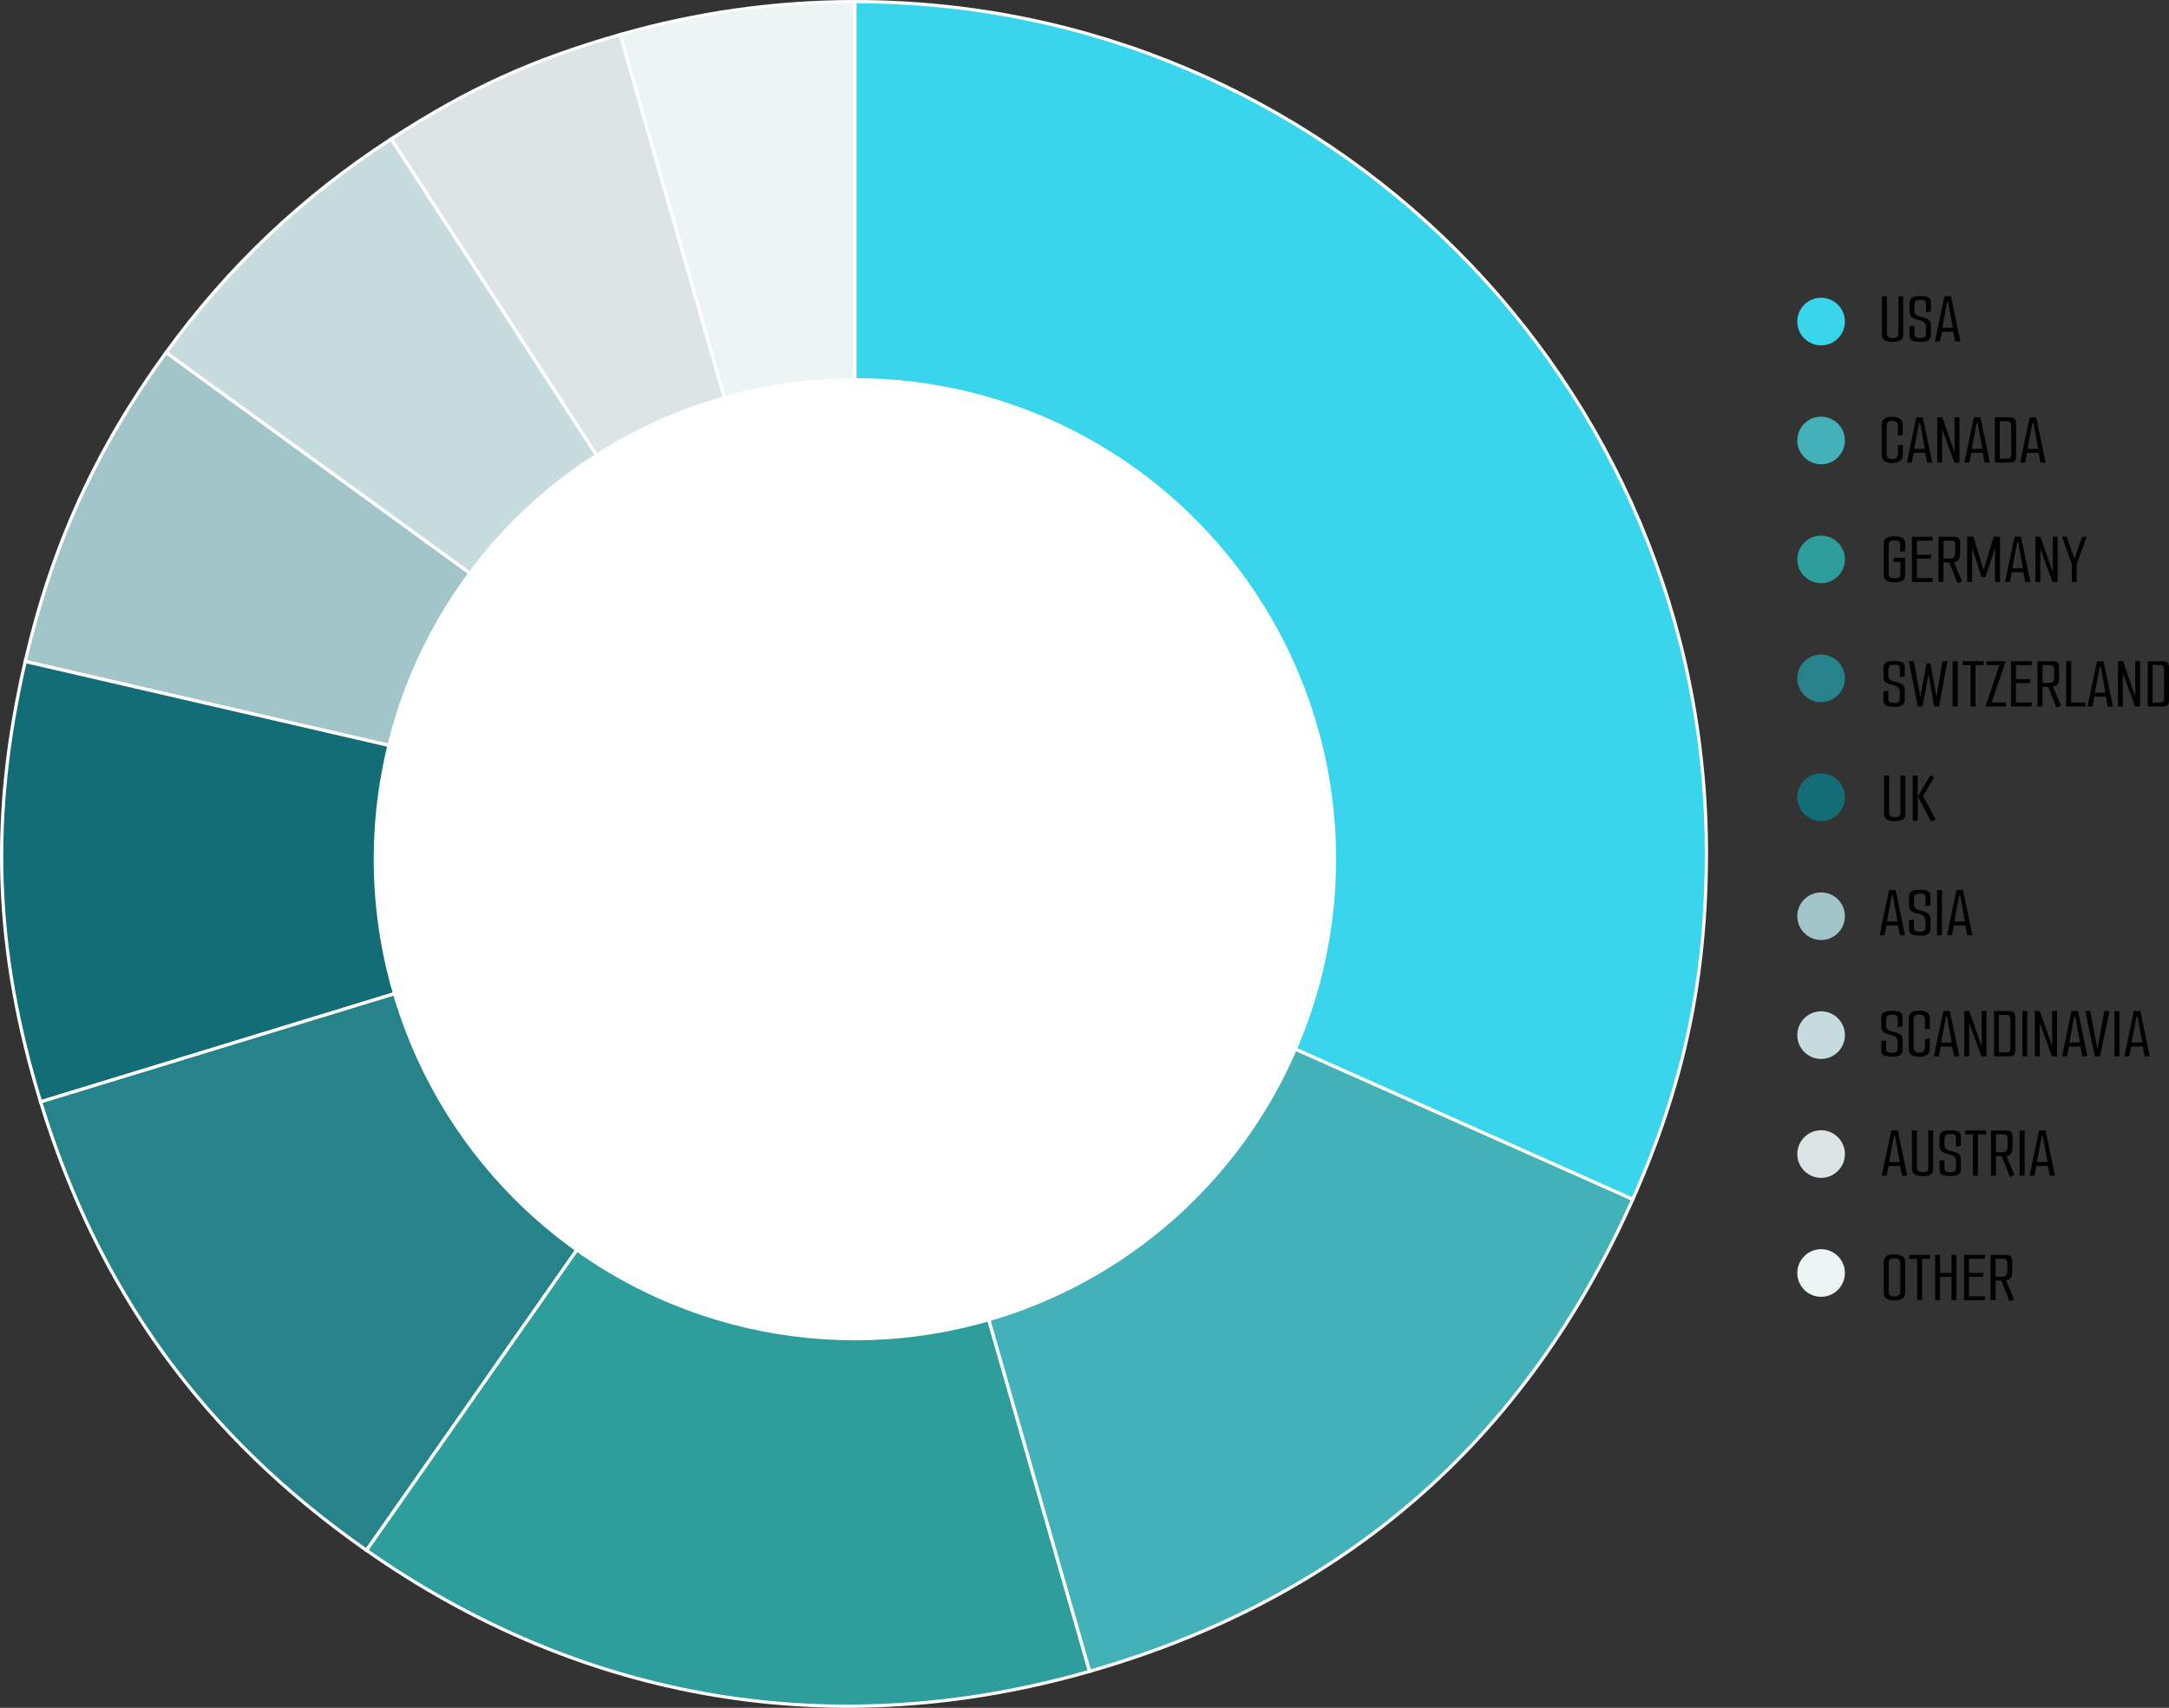
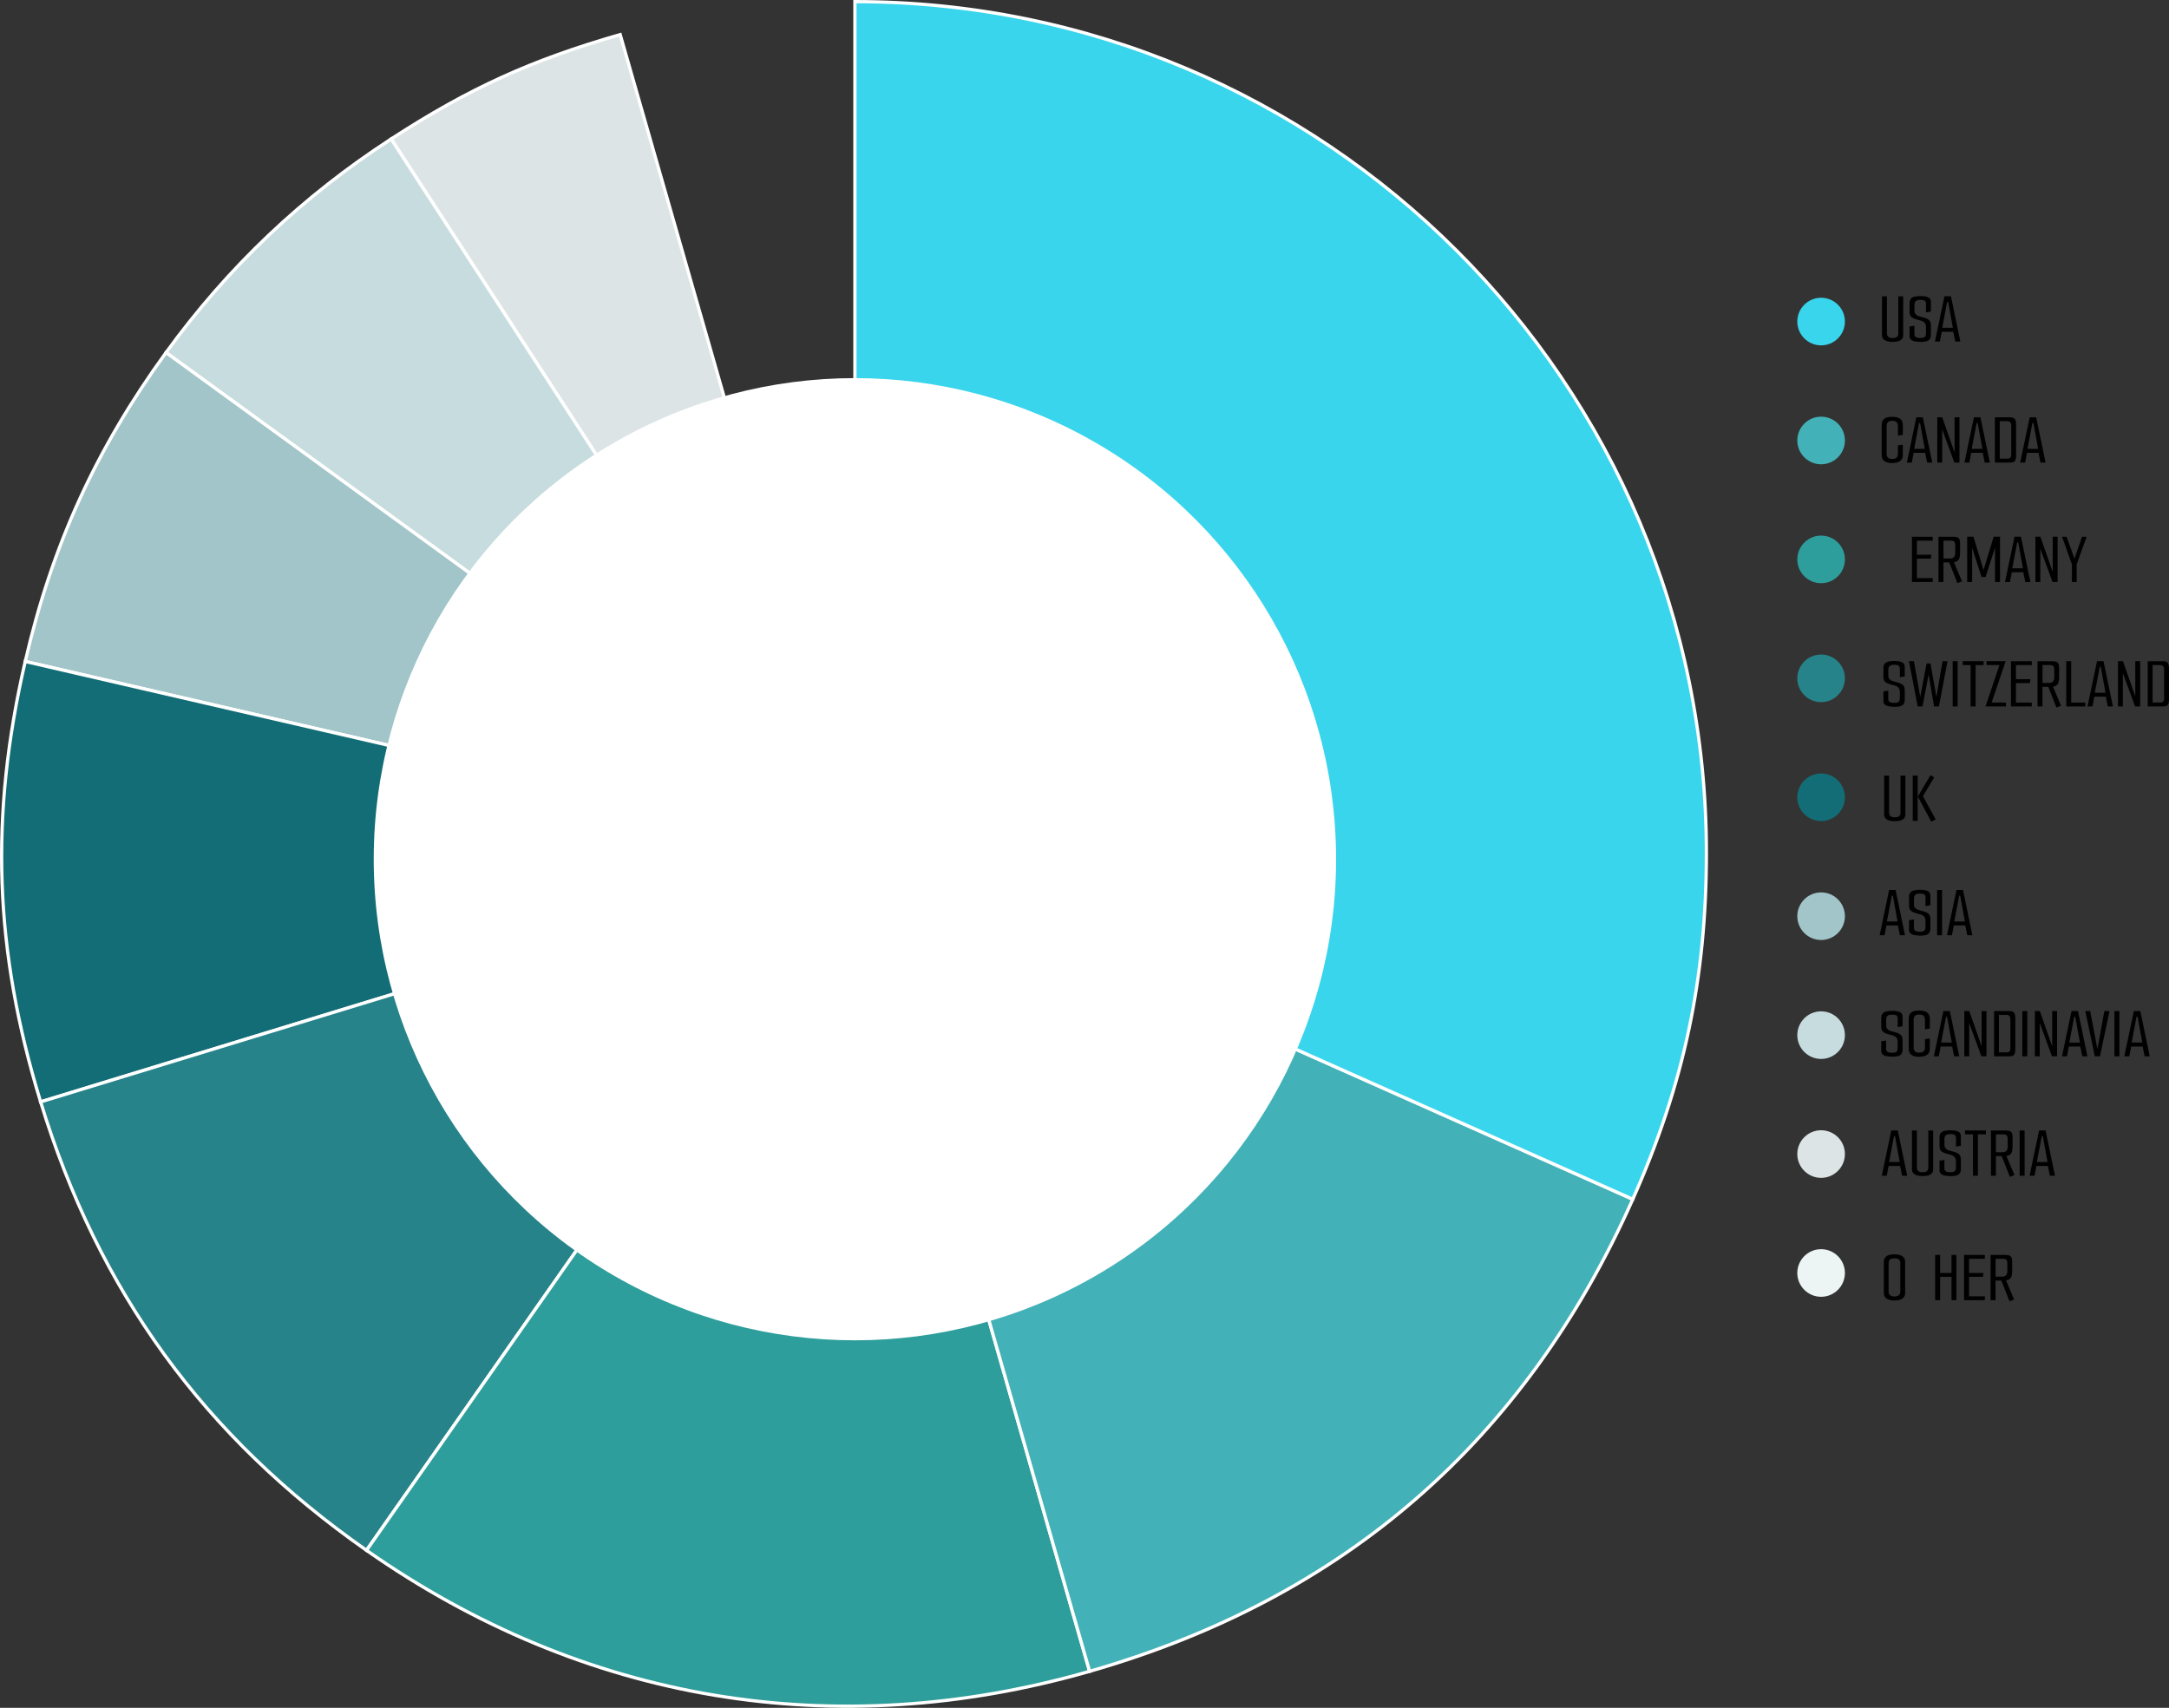
<svg xmlns="http://www.w3.org/2000/svg" id="Ebene_2" width="1332.85" height="1049.65" viewBox="0 0 1332.85 1049.65">
  <rect x="0" y="0" width="1332.85" height="1049.65" fill="#333333" stroke="none" />
  <defs>
    <style>
      .cls-1, .cls-2, .cls-3, .cls-4, .cls-5, .cls-6, .cls-7, .cls-8, .cls-9 {
        stroke: #fff;
        stroke-miterlimit: 10;
        stroke-width: 2px;
      }

      .cls-1, .cls-10 {
        fill: #38d5ec;
      }

      .cls-2, .cls-11 {
        fill: #136d76;
      }

      .cls-3, .cls-12 {
        fill: #26838a;
      }

      .cls-4, .cls-13 {
        fill: #c7dcde;
      }

      .cls-5, .cls-14 {
        fill: #a1c5c8;
      }

      .cls-15, .cls-7 {
        fill: #dde4e5;
      }

      .cls-6, .cls-16 {
        fill: #2d9e9b;
      }

      .cls-17, .cls-8 {
        fill: #ecf4f4;
      }

      .cls-18 {
        fill: #fff;
      }

      .cls-19, .cls-9 {
        fill: #42b2b8;
      }
    </style>
  </defs>
  <g id="uuid-e6e157e8-84f1-4374-89c5-be79bc598928">
    <g>
      <g>
-         <path class="cls-8" d="M525.34,524.24L381.11,21.27C428.06,7.81,476.5,1,525.34,1v523.24Z" />
        <path class="cls-7" d="M525.34,524.24L240.36,85.41c47.74-31.01,86.03-48.45,140.75-64.15l144.23,502.98Z" />
        <path class="cls-4" d="M525.34,524.24L102.02,216.69c38.22-52.6,83.8-95.86,138.33-131.27l284.98,438.83Z" />
        <path class="cls-5" d="M525.34,524.24L15.5,406.54c16.45-71.24,43.55-130.7,86.52-189.85l423.31,307.56Z" />
        <path class="cls-2" d="M525.34,524.24L24.96,677.23C-3.6,583.82-6.47,501.71,15.5,406.54l509.83,117.7Z" />
        <path class="cls-3" d="M525.34,524.24l-300.12,428.62c-99.9-69.95-164.61-159.01-200.26-275.64l500.38-152.98Z" />
        <path class="cls-6" d="M525.34,524.24l144.23,502.98c-156.39,44.85-311.07,18.96-444.35-74.36l300.12-428.62Z" />
        <path class="cls-9" d="M525.34,524.24l478.01,212.82c-66.17,148.63-177.39,245.31-333.78,290.15l-144.23-502.98Z" />
        <path class="cls-1" d="M525.34,524.24V1c288.98,0,523.24,234.26,523.24,523.24,0,77.16-13.85,142.34-45.24,212.82l-478.01-212.82Z" />
      </g>
      <circle class="cls-18" cx="525.34" cy="528.08" r="295.69" />
      <circle class="cls-10" cx="1119.07" cy="197.63" r="14.63" />
      <circle class="cls-19" cx="1119.07" cy="270.72" r="14.63" />
      <circle class="cls-16" cx="1119.07" cy="343.82" r="14.63" />
      <circle class="cls-12" cx="1119.07" cy="416.91" r="14.63" />
      <circle class="cls-11" cx="1119.07" cy="490.01" r="14.63" />
      <circle class="cls-14" cx="1119.07" cy="563.1" r="14.63" />
      <circle class="cls-13" cx="1119.07" cy="636.2" r="14.63" />
      <circle class="cls-15" cx="1119.07" cy="709.29" r="14.63" />
      <circle class="cls-17" cx="1119.07" cy="782.39" r="14.63" />
      <g>
        <path d="M1163.02,210.13c-1.23,0-2.33-.13-3.32-.4s-1.77-.71-2.35-1.32c-.58-.61-.88-1.44-.88-2.49v-23.81h3.05v22.83c0,.48.1.93.29,1.37.19.43.54.78,1.03,1.05s1.22.4,2.18.4,1.73-.13,2.24-.4c.51-.27.84-.62,1.01-1.05s.25-.89.25-1.37v-22.83h3v23.81c0,1.05-.28,1.88-.83,2.49-.55.61-1.32,1.05-2.31,1.32s-2.11.4-3.36.4Z" />
        <path d="M1180.28,210.13c-1.32-.03-2.49-.13-3.52-.31-1.03-.18-1.85-.53-2.44-1.05-.6-.52-.9-1.26-.9-2.22v-5.92l3-.4v5.16c0,.75.26,1.32.79,1.73.52.4,1.49.61,2.89.61.93,0,1.64-.1,2.13-.31.49-.21.83-.53,1.01-.96.18-.43.27-.99.27-1.68v-3.77c0-1.02-.25-1.85-.74-2.49s-1.23-1.11-2.22-1.41l-3.36-.94c-1.35-.42-2.31-.95-2.89-1.59-.58-.64-.88-1.64-.88-2.98v-5.2c0-1.29.29-2.24.88-2.87s1.39-1.05,2.42-1.26c1.03-.21,2.2-.31,3.52-.31s2.35.11,3.3.31c.94.21,1.67.57,2.2,1.08.52.51.79,1.24.79,2.2v5.92l-3,.49v-5.02c0-.99-.22-1.67-.67-2.06-.45-.39-1.36-.58-2.74-.58s-2.29.23-2.85.7c-.55.46-.83,1.29-.83,2.49v3.45c0,.87.24,1.58.72,2.15.48.57,1.12.97,1.93,1.21l3.59,1.03c1.41.42,2.4.98,2.98,1.68.58.7.88,1.74.88,3.12v5.47c0,1.29-.25,2.25-.76,2.89-.51.64-1.23,1.08-2.15,1.3s-2.03.35-3.32.38Z" />
        <path d="M1189.03,209.9l5.83-27.81h3.99l5.79,27.81h-3.14l-1.35-6.55.58.54h-7.89l.49-.54-1.26,6.55h-3.05ZM1193.42,201.83l-.31-.36h7.4l-.4.36-2.87-15.79-.09-.45h-.63l-.09.45-3,15.79Z" />
      </g>
      <g>
        <path d="M1162.79,284.61c-2.15,0-3.78-.41-4.87-1.23-1.09-.82-1.64-2.01-1.64-3.57v-18.48c0-1.76.5-3.06,1.5-3.9,1-.84,2.62-1.26,4.87-1.26s3.91.41,5,1.23c1.09.82,1.64,2.15,1.64,3.97v5.92l-3,.4v-5.61c0-1.08-.24-1.92-.72-2.53-.48-.61-1.42-.92-2.83-.92s-2.29.31-2.74.94c-.45.63-.67,1.45-.67,2.47v17.04c0,.87.26,1.59.78,2.15.52.57,1.4.85,2.62.85s2.2-.28,2.74-.85c.54-.57.81-1.29.81-2.15v-5.34l3-.4v6.41c0,1.58-.56,2.79-1.68,3.61-1.12.82-2.73,1.23-4.82,1.23Z" />
        <path d="M1171.76,284.3l5.83-27.81h3.99l5.79,27.81h-3.14l-1.35-6.55.58.54h-7.89l.49-.54-1.26,6.55h-3.05ZM1176.16,276.23l-.31-.36h7.4l-.4.36-2.87-15.79-.09-.45h-.63l-.09.45-3,15.79Z" />
        <path d="M1190.46,284.3v-27.81h3.05l7.45,21.26.09.22.04.04v-21.53h3v27.81h-3.14l-7.36-20.09-.09-.31h-.04v20.41h-3Z" />
        <path d="M1207.15,284.3l5.83-27.81h3.99l5.79,27.81h-3.14l-1.35-6.55.58.54h-7.89l.49-.54-1.26,6.55h-3.05ZM1211.54,276.23l-.31-.36h7.4l-.4.36-2.87-15.79-.09-.45h-.63l-.09.45-3,15.79Z" />
        <path d="M1225.85,256.49h9.37c1.4,0,2.37.35,2.89,1.05.52.7.79,1.76.79,3.16v19.33c0,1.52-.24,2.62-.72,3.27-.48.66-1.53.99-3.14.99h-9.19v-27.81ZM1233.21,281.92c1.08,0,1.79-.2,2.15-.61.36-.4.54-1.16.54-2.27v-17.36c0-.96-.2-1.67-.61-2.13-.4-.46-.98-.7-1.73-.7h-4.71v23.05h4.35Z" />
        <path d="M1241.41,284.3l5.83-27.81h3.99l5.79,27.81h-3.14l-1.35-6.55.58.54h-7.89l.49-.54-1.26,6.55h-3.05ZM1245.81,276.23l-.31-.36h7.4l-.4.36-2.87-15.79-.09-.45h-.63l-.09.45-3,15.79Z" />
      </g>
      <g>
-         <path d="M1164.3,357.88c-1.44,0-2.65-.13-3.66-.4-1-.27-1.76-.72-2.27-1.37-.51-.64-.76-1.52-.76-2.62v-19.33c0-1.73.57-2.92,1.7-3.54,1.14-.63,2.78-.94,4.93-.94s3.7.31,4.82.94c1.12.63,1.68,1.82,1.68,3.59v4.57l-3.05.22v-4.22c0-1.08-.28-1.79-.85-2.13-.57-.34-1.42-.52-2.56-.52s-2.03.17-2.69.49c-.66.33-.99,1.03-.99,2.11v18.3c0,.69.16,1.2.47,1.53s.75.55,1.3.67c.55.12,1.2.18,1.95.18.69,0,1.29-.06,1.82-.18.52-.12.93-.34,1.21-.67.28-.33.43-.84.43-1.53v-7.71h-4.35l.27-2.56h7.04v10.72c0,1.11-.25,1.98-.76,2.62-.51.64-1.24,1.1-2.2,1.37-.96.27-2.12.4-3.5.4Z" />
        <path d="M1174.89,329.89h12.78v2.38h-9.73v8.7h8.92l-.4,2.38h-8.52v11.98h9.73v2.38h-12.78v-27.81Z" />
        <path d="M1191.21,329.89h8.92c1.29,0,2.24.16,2.85.47.61.31,1.02.79,1.21,1.44.19.64.29,1.44.29,2.4v5.25c0,1.08-.09,2.08-.27,3.03-.18.94-.64,1.7-1.39,2.29-.75.58-1.97.88-3.68.88h-4.89v12.06h-3.05v-27.81ZM1198.3,343.26c1.05,0,1.84-.28,2.38-.83.54-.55.81-1.47.81-2.76v-4.22c0-1.23-.19-2.06-.56-2.51-.37-.45-1.1-.67-2.17-.67h-4.49v10.99h4.04ZM1202.83,358.37l-5.11-12.92,2.06-.18.85.27.18.27,4.84,11.48-2.83,1.08Z" />
        <path d="M1208.84,357.7v-27.81h3.86l6.14,20.32.04.18h.04l.04-.18,6.14-20.32h3.9v27.81h-3.05v-21.44l-.04-.09-.04.67-5.74,17.81h-2.47l-5.7-17.67-.04-.54-.04-.09v21.35h-3.05Z" />
        <path d="M1232.07,357.7l5.83-27.81h3.99l5.79,27.81h-3.14l-1.35-6.55.58.54h-7.89l.49-.54-1.26,6.55h-3.05ZM1236.46,349.63l-.31-.36h7.4l-.4.36-2.87-15.79-.09-.45h-.63l-.09.45-3,15.79Z" />
        <path d="M1250.77,357.7v-27.81h3.05l7.45,21.26.09.22.04.04v-21.53h3v27.81h-3.14l-7.36-20.09-.09-.31h-.04v20.41h-3Z" />
        <path d="M1273.19,357.7v-10.85l-6.05-16.95h2.78l4.75,13.19.04.67h.04l.09-.67,4.57-13.19h2.83l-6.1,16.91v10.9h-2.96Z" />
      </g>
      <g>
        <path d="M1164.21,434.41c-1.32-.03-2.49-.13-3.52-.31-1.03-.18-1.85-.53-2.44-1.05-.6-.52-.9-1.26-.9-2.22v-5.92l3-.4v5.16c0,.75.26,1.32.79,1.73.52.4,1.49.61,2.89.61.93,0,1.64-.1,2.13-.31.49-.21.83-.53,1.01-.96.18-.43.27-.99.27-1.68v-3.77c0-1.02-.25-1.85-.74-2.49s-1.23-1.11-2.22-1.41l-3.36-.94c-1.35-.42-2.31-.95-2.89-1.59s-.88-1.64-.88-2.98v-5.2c0-1.29.29-2.24.88-2.87s1.39-1.05,2.42-1.26c1.03-.21,2.2-.31,3.52-.31s2.35.11,3.3.31c.94.21,1.67.57,2.2,1.08.52.51.79,1.24.79,2.2v5.92l-3,.49v-5.02c0-.99-.22-1.67-.67-2.06-.45-.39-1.36-.58-2.74-.58s-2.29.23-2.85.7c-.55.46-.83,1.29-.83,2.49v3.45c0,.87.24,1.58.72,2.15.48.57,1.12.97,1.93,1.21l3.59,1.03c1.41.42,2.4.98,2.98,1.68.58.7.88,1.74.88,3.12v5.47c0,1.29-.25,2.25-.76,2.89-.51.64-1.23,1.08-2.15,1.3-.93.22-2.03.35-3.32.38Z" />
        <path d="M1178.43,434.18l-5.38-27.81h3.05l3.86,21.71.04.67h.04v-.67l3.86-20.32h2.38l3.59,20.32.04.67h.04l.04-.67,3.68-21.71h3.09l-5.29,27.81h-2.96l-3.32-19.33-.04-.58h-.04l-.04.58-3.68,19.33h-2.96Z" />
        <path d="M1199.91,406.38h3.05v27.81h-3.05v-27.81Z" />
        <path d="M1210.95,408.76h-4.89v-2.38h12.87v2.38h-4.93v25.43h-3.05v-25.43Z" />
        <path d="M1220.1,434.18l8.57-25.43h-7.94v-2.38h11.75l-8.61,25.43h8.79v2.38h-12.56Z" />
        <path d="M1235.75,406.38h12.78v2.38h-9.73v8.7h8.92l-.4,2.38h-8.52v11.98h9.73v2.38h-12.78v-27.81Z" />
        <path d="M1252.07,406.38h8.92c1.29,0,2.24.16,2.85.47.61.31,1.02.79,1.21,1.44.19.64.29,1.44.29,2.4v5.25c0,1.08-.09,2.08-.27,3.03-.18.94-.64,1.7-1.39,2.29-.75.58-1.97.88-3.68.88h-4.89v12.06h-3.05v-27.81ZM1259.16,419.74c1.05,0,1.84-.28,2.38-.83.54-.55.81-1.47.81-2.76v-4.22c0-1.23-.19-2.06-.56-2.51-.37-.45-1.1-.67-2.17-.67h-4.49v10.99h4.04ZM1263.69,434.86l-5.11-12.92,2.06-.18.85.27.18.27,4.84,11.48-2.83,1.08Z" />
        <path d="M1269.7,406.38h3.05v25.43h8.7v2.38h-11.75v-27.81Z" />
        <path d="M1282.79,434.18l5.83-27.81h3.99l5.79,27.81h-3.14l-1.35-6.55.58.54h-7.89l.49-.54-1.26,6.55h-3.05ZM1287.19,426.11l-.31-.36h7.4l-.4.36-2.87-15.79-.09-.45h-.63l-.09.45-3,15.79Z" />
        <path d="M1301.5,434.18v-27.81h3.05l7.45,21.26.09.22.04.04v-21.53h3v27.81h-3.14l-7.36-20.09-.09-.31h-.04v20.41h-3Z" />
        <path d="M1319.79,406.38h9.37c1.4,0,2.37.35,2.89,1.05.52.7.79,1.76.79,3.16v19.33c0,1.53-.24,2.62-.72,3.27-.48.66-1.53.99-3.14.99h-9.19v-27.81ZM1327.15,431.81c1.08,0,1.79-.2,2.15-.61.36-.4.54-1.16.54-2.27v-17.36c0-.96-.2-1.67-.61-2.13-.4-.46-.98-.7-1.73-.7h-4.71v23.05h4.35Z" />
      </g>
      <g>
        <path d="M1164.35,504.72c-1.23,0-2.33-.13-3.32-.4s-1.77-.71-2.35-1.32c-.58-.61-.88-1.44-.88-2.49v-23.81h3.05v22.83c0,.48.1.93.29,1.37.19.43.54.78,1.03,1.05s1.22.4,2.18.4,1.73-.13,2.24-.4c.51-.27.84-.62,1.01-1.05s.25-.89.25-1.37v-22.83h3v23.81c0,1.05-.28,1.88-.83,2.49-.55.61-1.32,1.05-2.31,1.32s-2.11.4-3.36.4Z" />
        <path d="M1175.38,476.69h3.05v27.81h-3.05v-27.81ZM1186.73,504.99l-8.21-15.47,7.76-13.1,2.29,1.39-6.91,11.53,7.8,14.26-2.74,1.39Z" />
      </g>
      <g>
        <path d="M1155.03,574.81l5.83-27.81h3.99l5.79,27.81h-3.14l-1.35-6.55.58.54h-7.89l.49-.54-1.26,6.55h-3.05ZM1159.43,566.74l-.31-.36h7.4l-.4.36-2.87-15.79-.09-.45h-.63l-.09.45-3,15.79Z" />
        <path d="M1179.97,575.04c-1.32-.03-2.49-.13-3.52-.31-1.03-.18-1.85-.53-2.44-1.05-.6-.52-.9-1.26-.9-2.22v-5.92l3-.4v5.16c0,.75.26,1.32.79,1.73.52.4,1.49.61,2.89.61.93,0,1.64-.1,2.13-.31.49-.21.83-.53,1.01-.96.18-.43.27-.99.27-1.68v-3.77c0-1.02-.25-1.85-.74-2.49s-1.23-1.11-2.22-1.41l-3.36-.94c-1.35-.42-2.31-.95-2.89-1.59-.58-.64-.88-1.64-.88-2.98v-5.2c0-1.29.29-2.24.88-2.87s1.39-1.05,2.42-1.26c1.03-.21,2.2-.31,3.52-.31s2.35.11,3.3.31c.94.21,1.67.57,2.2,1.08.52.51.79,1.24.79,2.2v5.92l-3,.49v-5.02c0-.99-.22-1.67-.67-2.06-.45-.39-1.36-.58-2.74-.58s-2.29.23-2.85.7c-.55.46-.83,1.29-.83,2.49v3.45c0,.87.24,1.58.72,2.15.48.57,1.12.97,1.93,1.21l3.59,1.03c1.41.42,2.4.98,2.98,1.68.58.7.88,1.74.88,3.12v5.47c0,1.29-.25,2.25-.76,2.89-.51.64-1.23,1.08-2.15,1.3s-2.03.35-3.32.38Z" />
        <path d="M1190.33,547.01h3.05v27.81h-3.05v-27.81Z" />
        <path d="M1196.43,574.81l5.83-27.81h3.99l5.79,27.81h-3.14l-1.35-6.55.58.54h-7.89l.49-.54-1.26,6.55h-3.05ZM1200.82,566.74l-.31-.36h7.4l-.4.36-2.87-15.79-.09-.45h-.63l-.09.45-3,15.79Z" />
      </g>
      <g>
        <path d="M1162.88,649.44c-1.32-.03-2.49-.13-3.52-.31-1.03-.18-1.85-.53-2.44-1.05-.6-.52-.9-1.26-.9-2.22v-5.92l3-.4v5.16c0,.75.26,1.32.79,1.73.52.4,1.49.61,2.89.61.93,0,1.64-.1,2.13-.31.49-.21.83-.53,1.01-.96.18-.43.27-.99.27-1.68v-3.77c0-1.02-.25-1.85-.74-2.49s-1.23-1.11-2.22-1.41l-3.36-.94c-1.35-.42-2.31-.95-2.89-1.59-.58-.64-.88-1.64-.88-2.98v-5.2c0-1.29.29-2.24.88-2.87s1.39-1.05,2.42-1.26c1.03-.21,2.2-.31,3.52-.31s2.35.11,3.3.31c.94.21,1.67.57,2.2,1.08.52.51.79,1.24.79,2.2v5.92l-3,.49v-5.02c0-.99-.22-1.67-.67-2.06-.45-.39-1.36-.58-2.74-.58s-2.29.23-2.85.7c-.55.46-.83,1.29-.83,2.49v3.45c0,.87.24,1.58.72,2.15.48.57,1.12.97,1.93,1.21l3.59,1.03c1.41.42,2.4.98,2.98,1.68.58.7.88,1.74.88,3.12v5.47c0,1.29-.25,2.25-.76,2.89-.51.64-1.23,1.08-2.15,1.3s-2.03.35-3.32.38Z" />
        <path d="M1179.39,649.53c-2.15,0-3.78-.41-4.87-1.23-1.09-.82-1.64-2.01-1.64-3.57v-18.48c0-1.76.5-3.06,1.5-3.9,1-.84,2.62-1.26,4.87-1.26s3.91.41,5,1.23c1.09.82,1.64,2.15,1.64,3.97v5.92l-3,.4v-5.61c0-1.08-.24-1.92-.72-2.53-.48-.61-1.42-.92-2.83-.92s-2.29.31-2.74.94c-.45.63-.67,1.45-.67,2.47v17.04c0,.87.26,1.59.78,2.15.52.57,1.4.85,2.62.85s2.2-.28,2.74-.85c.54-.57.81-1.29.81-2.15v-5.34l3-.4v6.41c0,1.58-.56,2.79-1.68,3.61-1.12.82-2.73,1.23-4.82,1.23Z" />
        <path d="M1188.36,649.21l5.83-27.81h3.99l5.79,27.81h-3.14l-1.35-6.55.58.54h-7.89l.49-.54-1.26,6.55h-3.05ZM1192.75,641.14l-.31-.36h7.4l-.4.36-2.87-15.79-.09-.45h-.63l-.09.45-3,15.79Z" />
        <path d="M1207.06,649.21v-27.81h3.05l7.45,21.26.09.22.04.04v-21.53h3v27.81h-3.14l-7.36-20.09-.09-.31h-.04v20.41h-3Z" />
        <path d="M1225.36,621.41h9.37c1.4,0,2.37.35,2.89,1.05.52.7.79,1.76.79,3.16v19.33c0,1.52-.24,2.62-.72,3.27-.48.66-1.53.99-3.14.99h-9.19v-27.81ZM1232.71,646.84c1.08,0,1.79-.2,2.15-.61.36-.4.54-1.16.54-2.27v-17.36c0-.96-.2-1.67-.61-2.13-.4-.46-.98-.7-1.73-.7h-4.71v23.05h4.35Z" />
        <path d="M1242.71,621.41h3.05v27.81h-3.05v-27.81Z" />
        <path d="M1250.43,649.21v-27.81h3.05l7.45,21.26.09.22.04.04v-21.53h3v27.81h-3.14l-7.36-20.09-.09-.31h-.04v20.41h-3Z" />
        <path d="M1267.11,649.21l5.83-27.81h3.99l5.79,27.81h-3.14l-1.35-6.55.58.54h-7.89l.49-.54-1.26,6.55h-3.05ZM1271.51,641.14l-.31-.36h7.4l-.4.36-2.87-15.79-.09-.45h-.63l-.09.45-3,15.79Z" />
        <path d="M1287.25,649.21l-5.83-27.81h3l4.4,23.14.04.72h.04v-.72l4.22-23.14h3.18l-5.88,27.81h-3.18Z" />
        <path d="M1299.31,621.41h3.05v27.81h-3.05v-27.81Z" />
        <path d="M1305.41,649.21l5.83-27.81h3.99l5.79,27.81h-3.14l-1.35-6.55.58.54h-7.89l.49-.54-1.26,6.55h-3.05ZM1309.81,641.14l-.31-.36h7.4l-.4.36-2.87-15.79-.09-.45h-.63l-.09.45-3,15.79Z" />
      </g>
      <g>
        <path d="M1156.36,722.61l5.83-27.81h3.99l5.79,27.81h-3.14l-1.35-6.55.58.54h-7.89l.49-.54-1.26,6.55h-3.05ZM1160.76,714.54l-.31-.36h7.4l-.4.36-2.87-15.79-.09-.45h-.63l-.09.45-3,15.79Z" />
        <path d="M1181.44,722.84c-1.23,0-2.33-.13-3.32-.4s-1.77-.71-2.35-1.32c-.58-.61-.88-1.44-.88-2.49v-23.81h3.05v22.83c0,.48.1.93.29,1.37.19.43.54.78,1.03,1.05s1.22.4,2.18.4,1.73-.13,2.24-.4c.51-.27.84-.62,1.01-1.05s.25-.89.25-1.37v-22.83h3v23.81c0,1.05-.28,1.88-.83,2.49-.55.61-1.32,1.05-2.31,1.32s-2.11.4-3.36.4Z" />
        <path d="M1198.7,722.84c-1.32-.03-2.49-.13-3.52-.31-1.03-.18-1.85-.53-2.44-1.05-.6-.52-.9-1.26-.9-2.22v-5.92l3-.4v5.16c0,.75.26,1.32.79,1.73.52.4,1.49.61,2.89.61.93,0,1.64-.1,2.13-.31.49-.21.83-.53,1.01-.96.18-.43.27-.99.27-1.68v-3.77c0-1.02-.25-1.85-.74-2.49s-1.23-1.11-2.22-1.41l-3.36-.94c-1.35-.42-2.31-.95-2.89-1.59-.58-.64-.88-1.64-.88-2.98v-5.2c0-1.29.29-2.24.88-2.87s1.39-1.05,2.42-1.26c1.03-.21,2.2-.31,3.52-.31s2.35.11,3.3.31c.94.21,1.67.57,2.2,1.08.52.51.79,1.24.79,2.2v5.92l-3,.49v-5.02c0-.99-.22-1.67-.67-2.06-.45-.39-1.36-.58-2.74-.58s-2.29.23-2.85.7c-.55.46-.83,1.29-.83,2.49v3.45c0,.87.24,1.58.72,2.15.48.57,1.12.97,1.93,1.21l3.59,1.03c1.41.42,2.4.98,2.98,1.68.58.7.88,1.74.88,3.12v5.47c0,1.29-.25,2.25-.76,2.89-.51.64-1.23,1.08-2.15,1.3s-2.03.35-3.32.38Z" />
        <path d="M1212.38,697.18h-4.89v-2.38h12.87v2.38h-4.93v25.43h-3.05v-25.43Z" />
        <path d="M1223.46,694.81h8.92c1.29,0,2.24.16,2.85.47.61.31,1.02.79,1.21,1.44.19.64.29,1.44.29,2.4v5.25c0,1.08-.09,2.08-.27,3.03-.18.94-.64,1.7-1.39,2.29-.75.58-1.97.88-3.68.88h-4.89v12.06h-3.05v-27.81ZM1230.54,708.17c1.05,0,1.84-.28,2.38-.83.54-.55.81-1.47.81-2.76v-4.22c0-1.23-.19-2.06-.56-2.51-.37-.45-1.1-.67-2.17-.67h-4.49v10.99h4.04ZM1235.07,723.29l-5.11-12.92,2.06-.18.85.27.18.27,4.84,11.48-2.83,1.08Z" />
        <path d="M1241.08,694.81h3.05v27.81h-3.05v-27.81Z" />
        <path d="M1247.18,722.61l5.83-27.81h3.99l5.79,27.81h-3.14l-1.35-6.55.58.54h-7.89l.49-.54-1.26,6.55h-3.05ZM1251.58,714.54l-.31-.36h7.4l-.4.36-2.87-15.79-.09-.45h-.63l-.09.45-3,15.79Z" />
      </g>
      <g>
        <path d="M1164.12,799.28c-2.15,0-3.78-.4-4.87-1.19-1.09-.79-1.64-1.91-1.64-3.34v-19.38c0-1.29.51-2.35,1.52-3.21,1.02-.85,2.68-1.26,4.98-1.23,2.36.03,4.05.46,5.07,1.28,1.02.82,1.52,1.88,1.52,3.16v19.38c0,1.41-.54,2.51-1.61,3.32s-2.74,1.21-4.98,1.21ZM1164.12,796.81c1.29,0,2.21-.26,2.78-.79.57-.52.85-1.2.85-2.04v-17.85c0-.75-.25-1.39-.76-1.93s-1.48-.81-2.92-.81c-1.35,0-2.26.26-2.76.78-.49.52-.74,1.16-.74,1.91v17.94c0,.81.28,1.47.85,2,.57.52,1.46.79,2.69.79Z" />
-         <path d="M1178.07,773.67h-4.89v-2.38h12.87v2.38h-4.93v25.43h-3.05v-25.43Z" />
        <path d="M1189.15,771.29h3.05v11.08h7v-11.08h3v27.81h-3v-14.35h-7v14.35h-3.05v-27.81Z" />
        <path d="M1206.91,771.29h12.78v2.38h-9.73v8.7h8.92l-.4,2.38h-8.52v11.97h9.73v2.38h-12.78v-27.81Z" />
        <path d="M1223.23,771.29h8.92c1.29,0,2.24.16,2.85.47.61.31,1.02.79,1.21,1.44.19.64.29,1.44.29,2.4v5.25c0,1.08-.09,2.09-.27,3.03-.18.94-.64,1.71-1.39,2.29-.75.58-1.97.87-3.68.87h-4.89v12.06h-3.05v-27.81ZM1230.32,784.65c1.05,0,1.84-.28,2.38-.83.54-.55.81-1.47.81-2.76v-4.22c0-1.23-.19-2.06-.56-2.51s-1.1-.67-2.17-.67h-4.49v10.99h4.04ZM1234.85,799.77l-5.11-12.92,2.06-.18.85.27.18.27,4.84,11.48-2.83,1.08Z" />
      </g>
    </g>
  </g>
</svg>